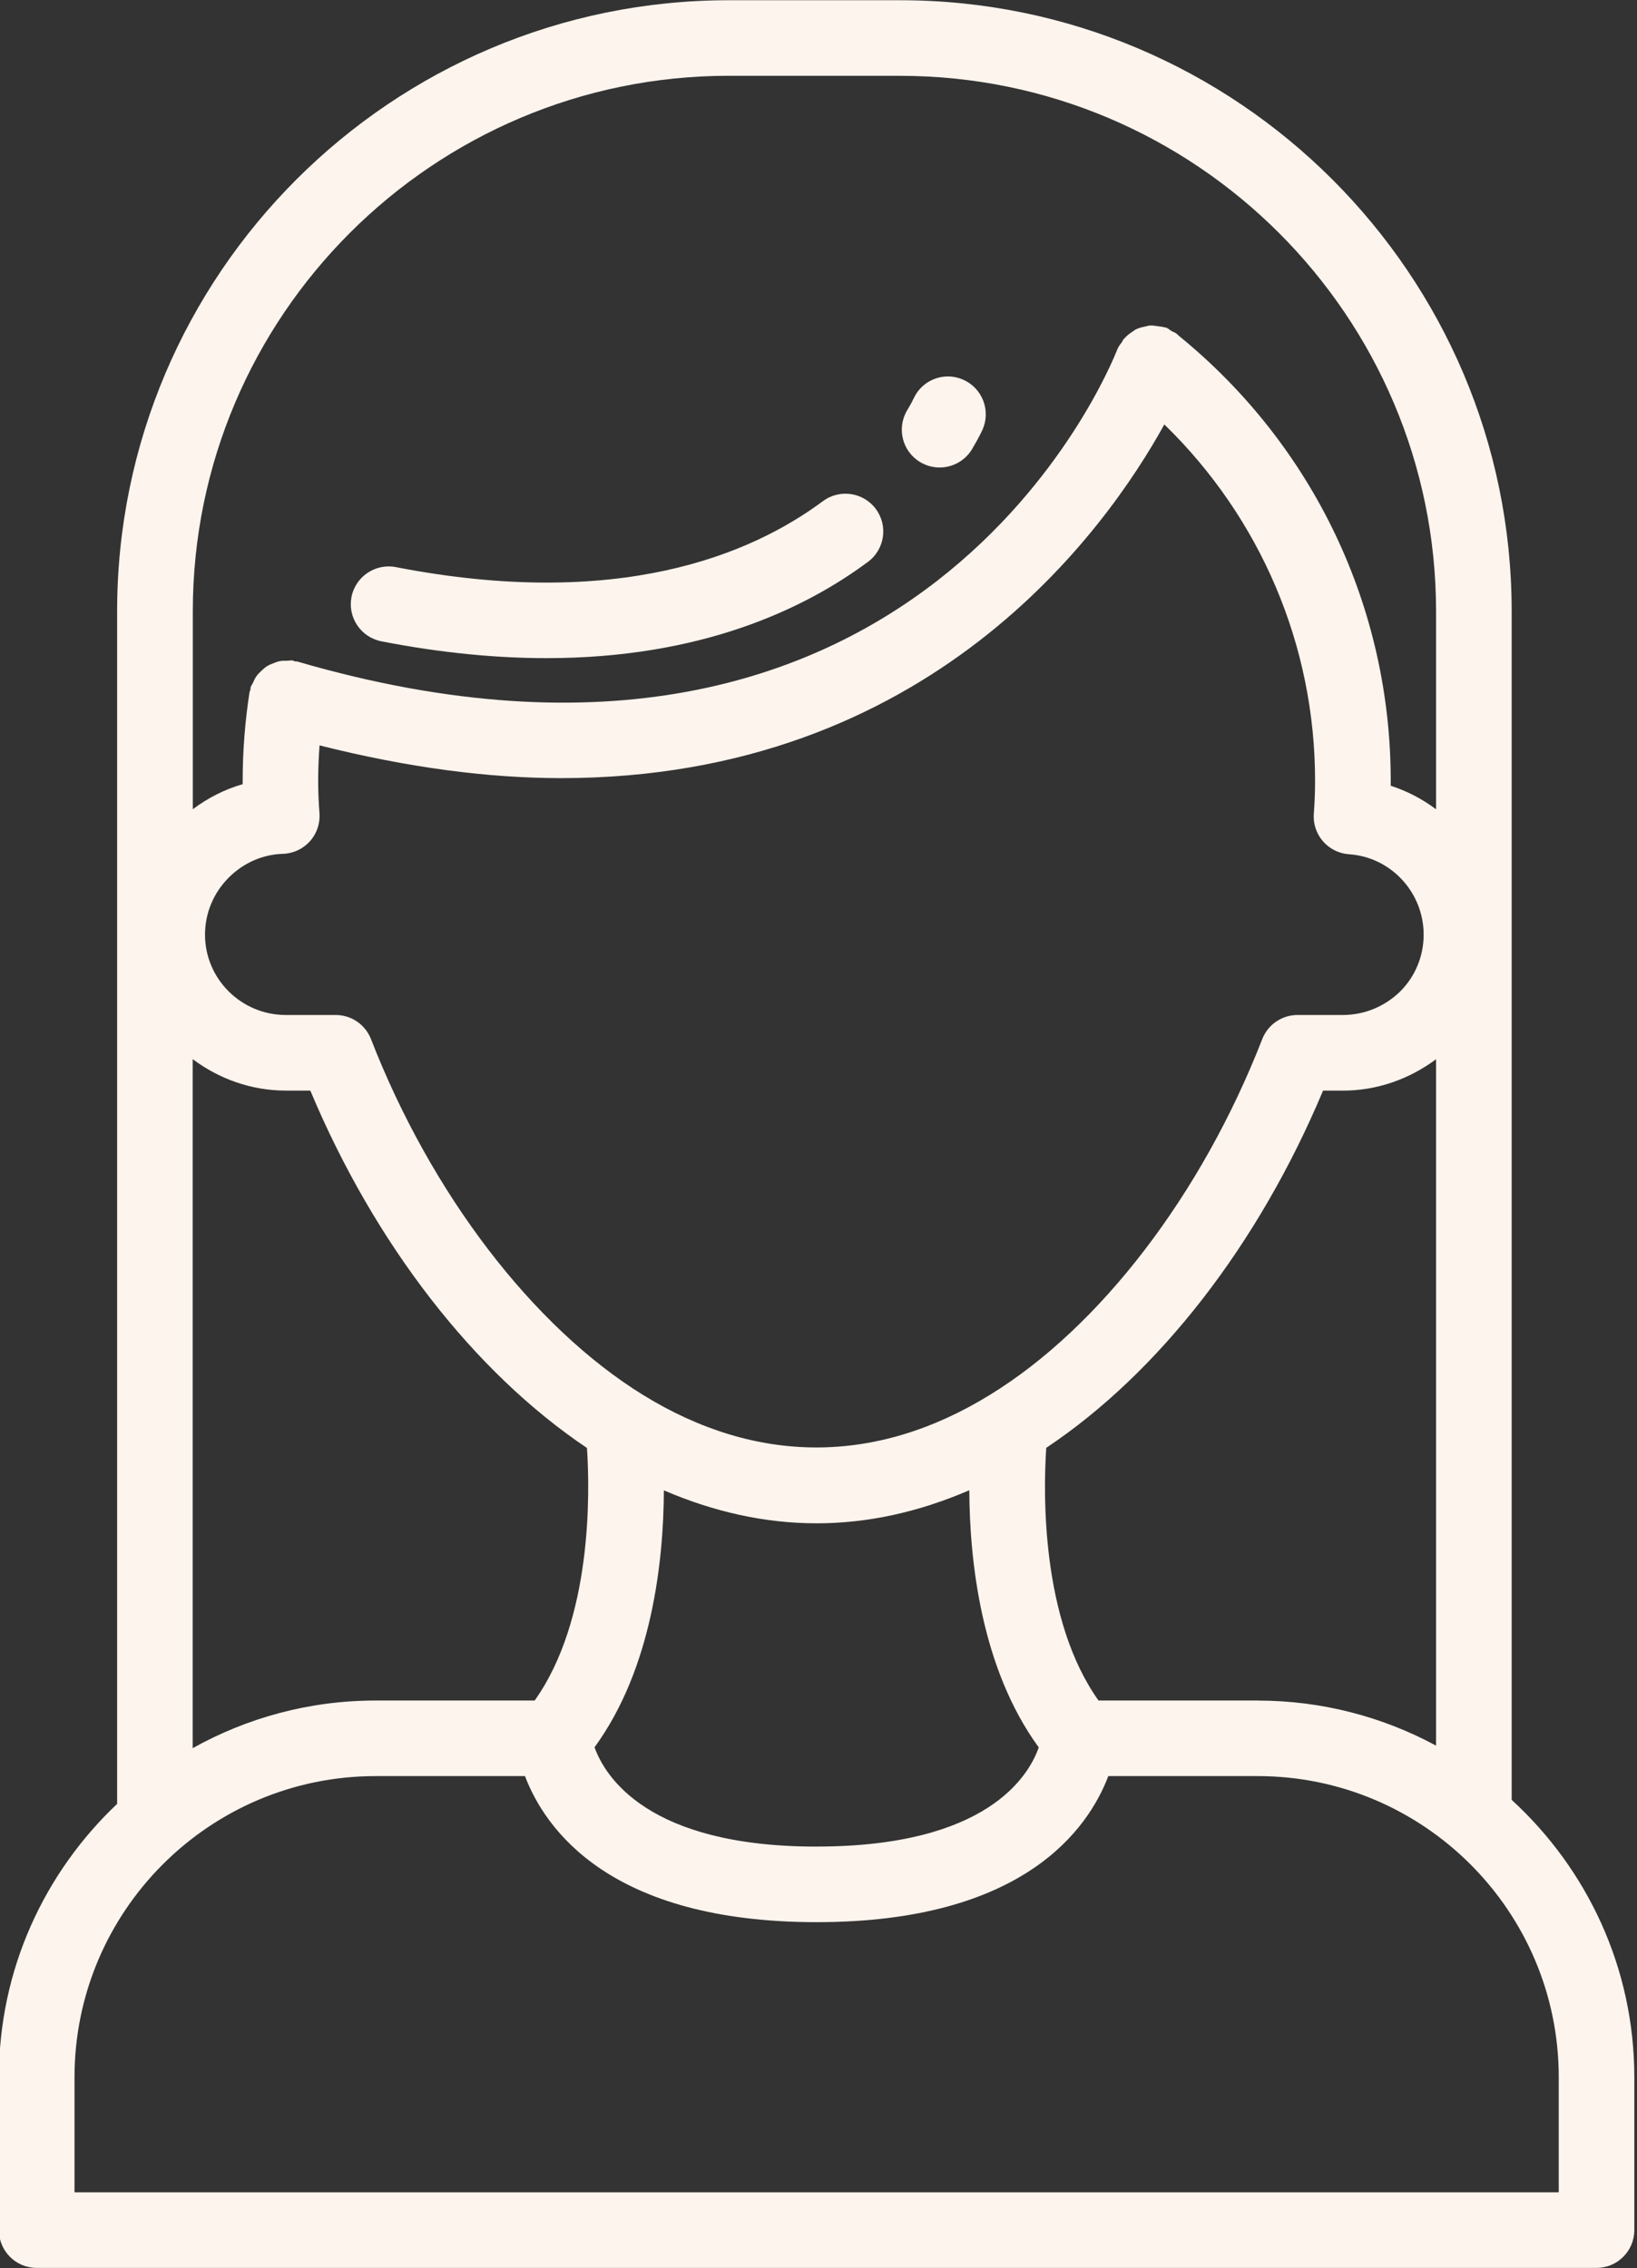
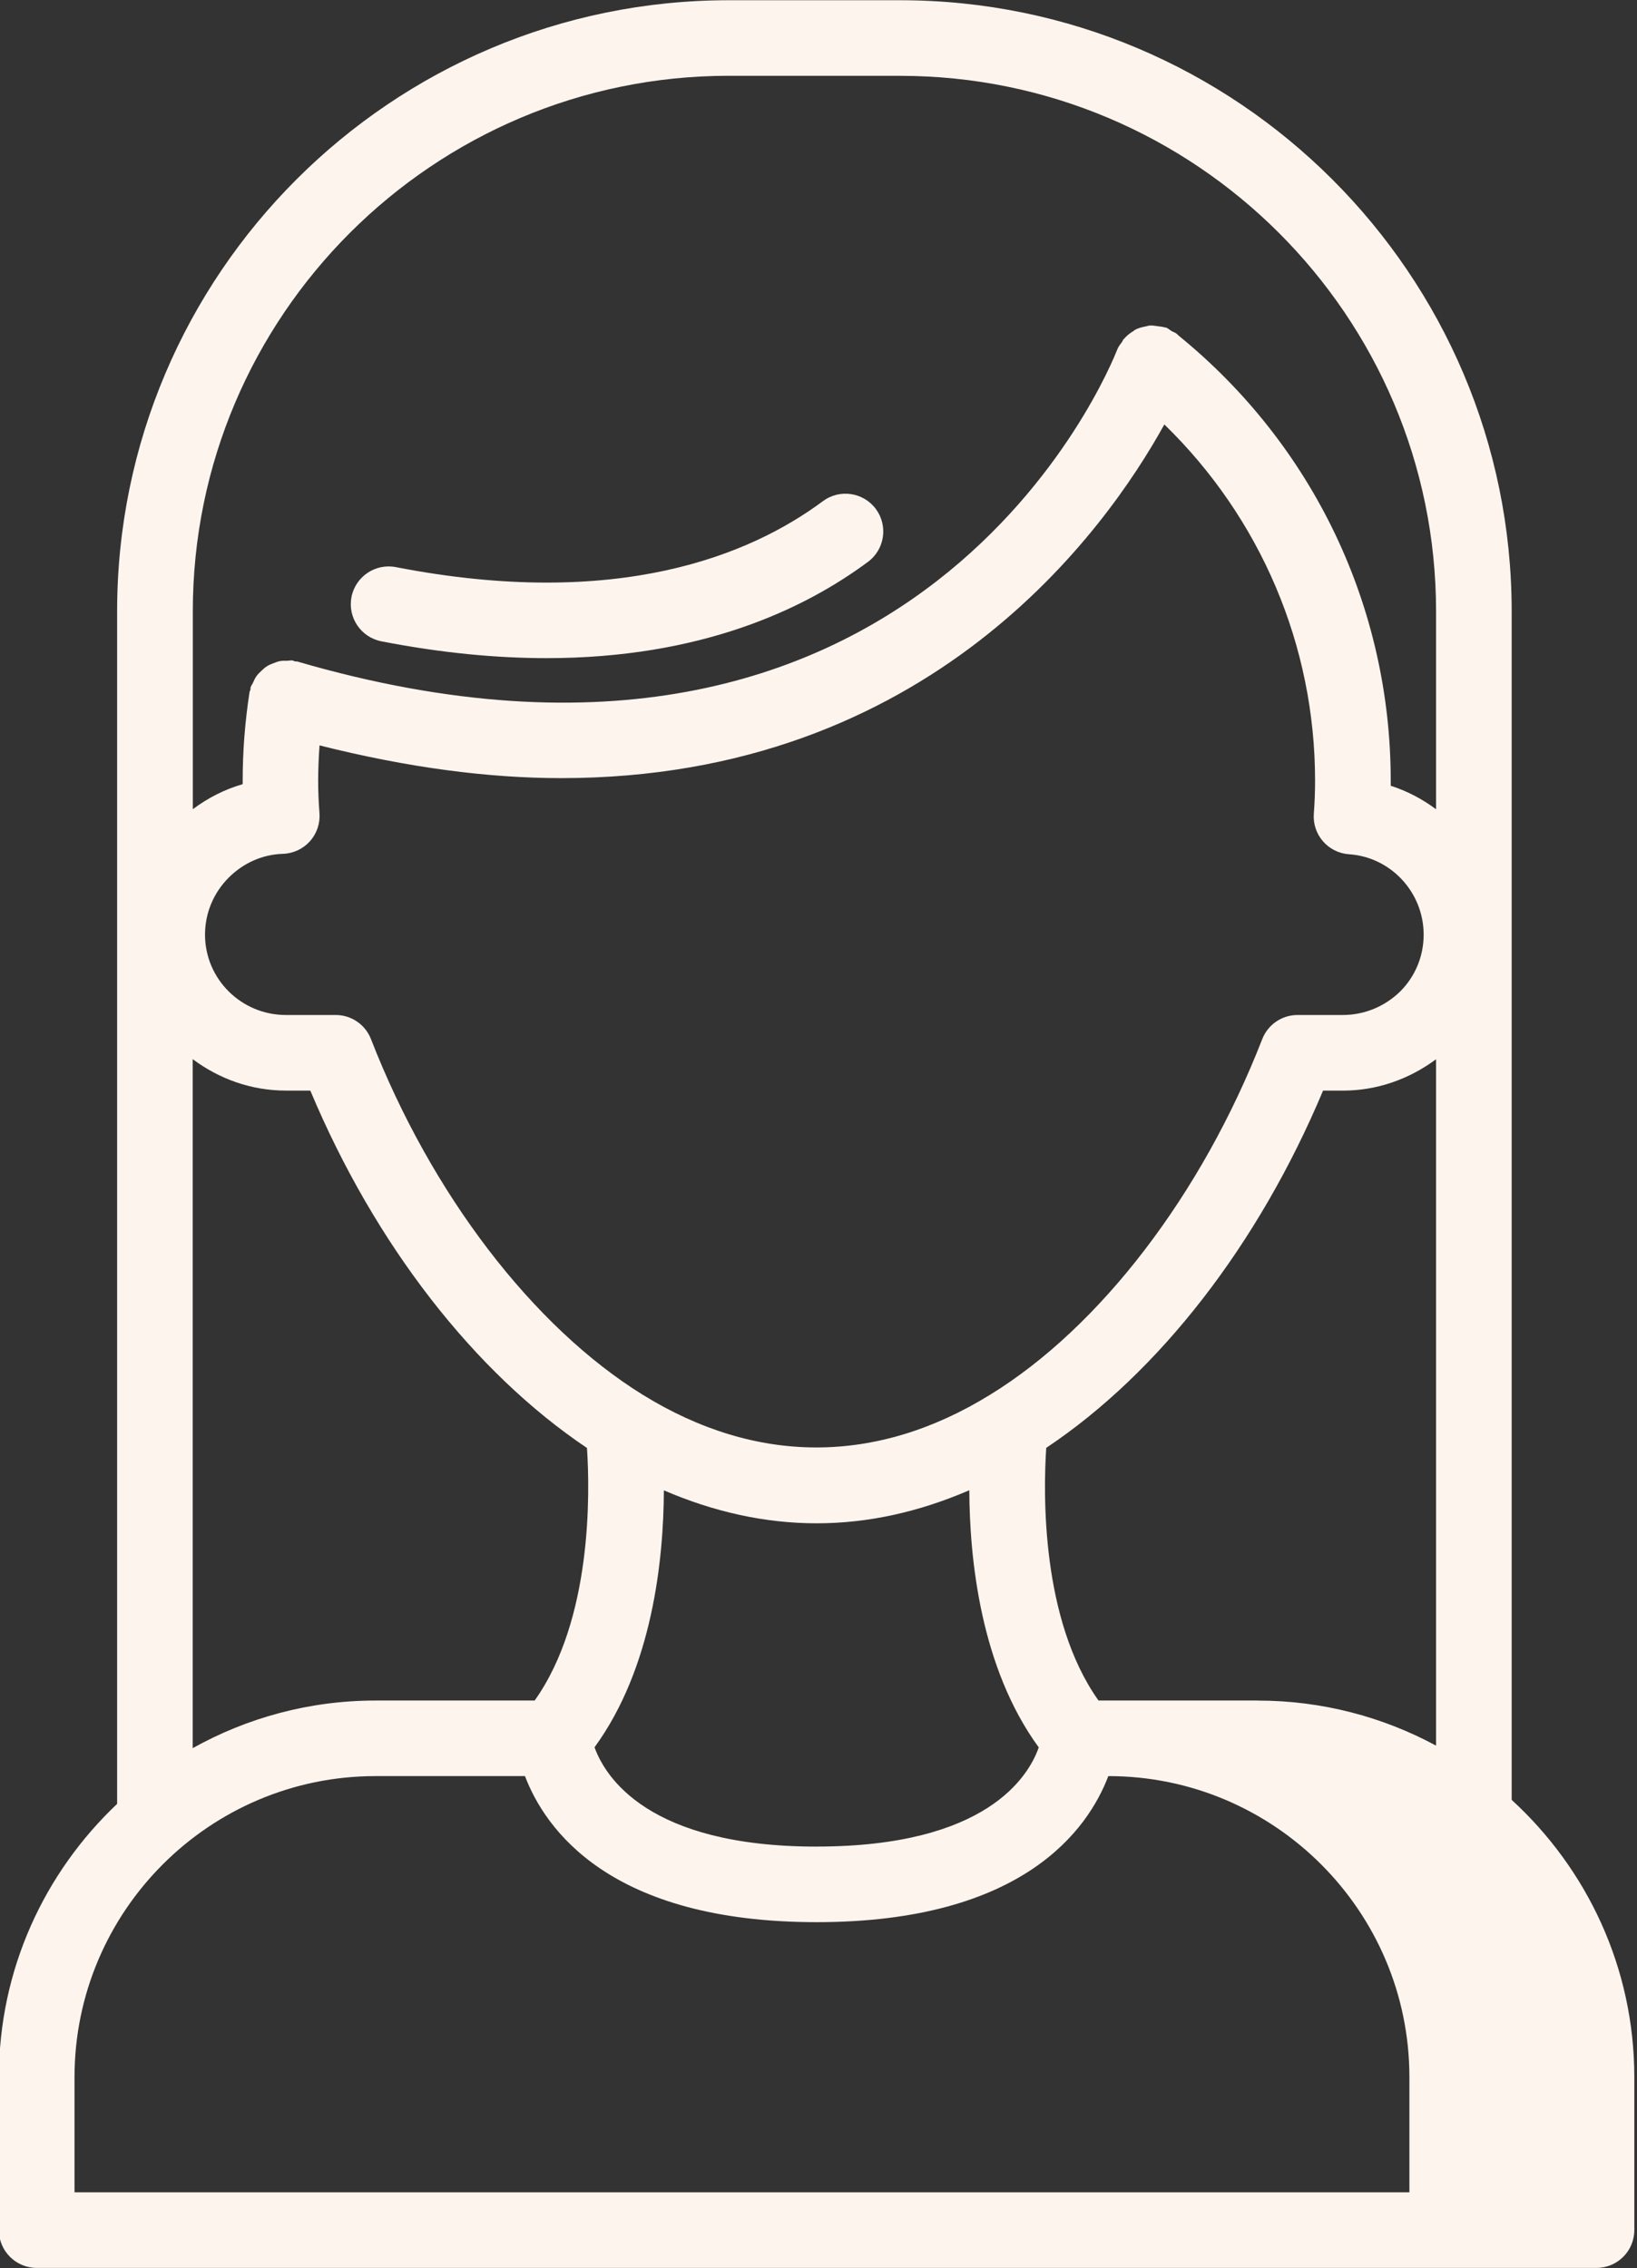
<svg xmlns="http://www.w3.org/2000/svg" data-name="Layer 1" fill="#fdf4ed" height="60" preserveAspectRatio="xMidYMid meet" version="1" viewBox="10.4 2.0 43.3 60.0" width="43.3" zoomAndPan="magnify">
  <rect x="10.4" y="2.0" width="43.3" height="60.0" fill="#333333" stroke="none" />
  <g id="change1_1">
-     <path d="M50.385,49.613V18.172c0-8.914-7.258-16.166-16.179-16.166h-4.53c-8.921,0-16.178,7.252-16.178,16.166v31.547c-1.921,1.817-3.127,4.382-3.127,7.229v4.046c0,.553,.448,1,1,1H52.629c.552,0,1-.447,1-1v-4.046c0-2.904-1.256-5.513-3.244-7.335Zm-6.72-2.628h-4.208c-1.526-2.143-1.462-5.501-1.383-6.684,2.979-1.988,5.61-5.37,7.322-9.45h.525c.897,0,1.746-.299,2.464-.83v18.157c-1.406-.759-3.013-1.192-4.72-1.192Zm-11.665,3.864c-4.466,0-5.597-1.856-5.874-2.627,1.532-2.101,1.826-4.96,1.834-6.797,1.323,.57,2.675,.872,4.041,.872s2.714-.303,4.038-.875c.008,1.837,.302,4.701,1.837,6.803-.27,.771-1.387,2.623-5.876,2.623Zm-14.117-26.262c.273-.009,.531-.128,.714-.332,.183-.203,.274-.473,.253-.745-.022-.289-.034-.578-.034-.855,0-.313,.014-.624,.036-.937,2.335,.589,4.469,.866,6.392,.866,9.739,0,14.398-6.538,15.954-9.356,2.542,2.474,3.987,5.841,3.987,9.427,0,.29-.011,.578-.033,.868-.021,.267,.066,.529,.241,.731,.175,.202,.423,.326,.69,.344,1.106,.073,1.974,1.008,1.974,2.127,0,.569-.223,1.105-.62,1.502-.411,.401-.95,.623-1.518,.623h-1.199c-.412,0-.782,.253-.932,.637-1.6,4.108-4.291,7.625-7.201,9.41-3.016,1.862-6.185,1.853-9.185,0-2.91-1.802-5.598-5.319-7.189-9.409-.15-.385-.52-.638-.932-.638h-1.32c-1.179,0-2.138-.953-2.138-2.125,0-.568,.223-1.104,.628-1.51,.39-.39,.897-.612,1.431-.628ZM29.676,4.006h4.53c7.818,0,14.179,6.354,14.179,14.166v5.236c-.36-.268-.762-.482-1.199-.622,0-.044,0-.088,0-.132,0-4.587-2.043-8.87-5.603-11.77-.002-.002-.004-.004-.006-.006-.02-.016-.037-.035-.057-.052-.04-.032-.088-.043-.13-.068-.049-.029-.088-.069-.142-.091-.016-.006-.032-.003-.048-.008-.052-.017-.105-.019-.159-.027-.079-.012-.157-.026-.235-.02-.034,.003-.064,.016-.097,.022-.095,.018-.187,.04-.273,.084-.023,.012-.041,.03-.063,.044-.09,.055-.172,.119-.242,.202-.005,.005-.011,.008-.016,.013-.015,.019-.019,.043-.033,.063-.045,.064-.097,.122-.127,.199-.208,.535-5.271,13.043-21.688,8.262-.022-.006-.043,0-.065-.005-.023-.005-.041-.02-.065-.024-.047-.007-.091,.007-.137,.007-.065,0-.128-.002-.191,.009-.063,.012-.119,.034-.178,.057-.062,.024-.121,.048-.177,.084-.051,.033-.093,.073-.137,.114-.049,.046-.096,.09-.135,.146-.039,.054-.064,.114-.092,.176-.018,.041-.049,.073-.061,.117-.006,.021,0,.042-.005,.063-.005,.023-.02,.041-.024,.065-.122,.799-.181,1.565-.181,2.343,0,.03,0,.061,0,.091-.474,.137-.919,.363-1.319,.663v-5.236c0-7.812,6.36-14.166,14.178-14.166ZM15.498,30.019c.69,.515,1.538,.831,2.464,.831h.646c1.706,4.068,4.336,7.452,7.318,9.454,.079,1.187,.14,4.54-1.384,6.681h-4.209c-1.755,0-3.403,.46-4.836,1.26V30.019Zm36.131,29.975H12.371v-3.046c0-4.392,3.573-7.964,7.964-7.964h3.951c.529,1.391,2.236,3.864,7.715,3.864s7.186-2.473,7.715-3.864h3.95c4.391,0,7.964,3.572,7.964,7.964v3.046Z" />
+     <path d="M50.385,49.613V18.172c0-8.914-7.258-16.166-16.179-16.166h-4.53c-8.921,0-16.178,7.252-16.178,16.166v31.547c-1.921,1.817-3.127,4.382-3.127,7.229v4.046c0,.553,.448,1,1,1H52.629c.552,0,1-.447,1-1v-4.046c0-2.904-1.256-5.513-3.244-7.335Zm-6.72-2.628h-4.208c-1.526-2.143-1.462-5.501-1.383-6.684,2.979-1.988,5.61-5.37,7.322-9.45h.525c.897,0,1.746-.299,2.464-.83v18.157c-1.406-.759-3.013-1.192-4.72-1.192Zm-11.665,3.864c-4.466,0-5.597-1.856-5.874-2.627,1.532-2.101,1.826-4.96,1.834-6.797,1.323,.57,2.675,.872,4.041,.872s2.714-.303,4.038-.875c.008,1.837,.302,4.701,1.837,6.803-.27,.771-1.387,2.623-5.876,2.623Zm-14.117-26.262c.273-.009,.531-.128,.714-.332,.183-.203,.274-.473,.253-.745-.022-.289-.034-.578-.034-.855,0-.313,.014-.624,.036-.937,2.335,.589,4.469,.866,6.392,.866,9.739,0,14.398-6.538,15.954-9.356,2.542,2.474,3.987,5.841,3.987,9.427,0,.29-.011,.578-.033,.868-.021,.267,.066,.529,.241,.731,.175,.202,.423,.326,.69,.344,1.106,.073,1.974,1.008,1.974,2.127,0,.569-.223,1.105-.62,1.502-.411,.401-.95,.623-1.518,.623h-1.199c-.412,0-.782,.253-.932,.637-1.6,4.108-4.291,7.625-7.201,9.41-3.016,1.862-6.185,1.853-9.185,0-2.91-1.802-5.598-5.319-7.189-9.409-.15-.385-.52-.638-.932-.638h-1.32c-1.179,0-2.138-.953-2.138-2.125,0-.568,.223-1.104,.628-1.51,.39-.39,.897-.612,1.431-.628ZM29.676,4.006h4.53c7.818,0,14.179,6.354,14.179,14.166v5.236c-.36-.268-.762-.482-1.199-.622,0-.044,0-.088,0-.132,0-4.587-2.043-8.87-5.603-11.77-.002-.002-.004-.004-.006-.006-.02-.016-.037-.035-.057-.052-.04-.032-.088-.043-.13-.068-.049-.029-.088-.069-.142-.091-.016-.006-.032-.003-.048-.008-.052-.017-.105-.019-.159-.027-.079-.012-.157-.026-.235-.02-.034,.003-.064,.016-.097,.022-.095,.018-.187,.04-.273,.084-.023,.012-.041,.03-.063,.044-.09,.055-.172,.119-.242,.202-.005,.005-.011,.008-.016,.013-.015,.019-.019,.043-.033,.063-.045,.064-.097,.122-.127,.199-.208,.535-5.271,13.043-21.688,8.262-.022-.006-.043,0-.065-.005-.023-.005-.041-.02-.065-.024-.047-.007-.091,.007-.137,.007-.065,0-.128-.002-.191,.009-.063,.012-.119,.034-.178,.057-.062,.024-.121,.048-.177,.084-.051,.033-.093,.073-.137,.114-.049,.046-.096,.09-.135,.146-.039,.054-.064,.114-.092,.176-.018,.041-.049,.073-.061,.117-.006,.021,0,.042-.005,.063-.005,.023-.02,.041-.024,.065-.122,.799-.181,1.565-.181,2.343,0,.03,0,.061,0,.091-.474,.137-.919,.363-1.319,.663v-5.236c0-7.812,6.36-14.166,14.178-14.166ZM15.498,30.019c.69,.515,1.538,.831,2.464,.831h.646c1.706,4.068,4.336,7.452,7.318,9.454,.079,1.187,.14,4.54-1.384,6.681h-4.209c-1.755,0-3.403,.46-4.836,1.26V30.019Zm36.131,29.975H12.371v-3.046c0-4.392,3.573-7.964,7.964-7.964h3.951c.529,1.391,2.236,3.864,7.715,3.864s7.186-2.473,7.715-3.864c4.391,0,7.964,3.572,7.964,7.964v3.046Z" />
  </g>
  <g id="change1_2">
    <path d="M20.487,18.965c1.603,.312,3.056,.445,4.37,.445,4.077,0,6.809-1.289,8.503-2.548,.443-.329,.535-.956,.206-1.399-.33-.442-.956-.535-1.399-.206-1.917,1.426-5.431,2.887-11.298,1.745-.541-.104-1.066,.25-1.172,.791-.105,.542,.249,1.066,.791,1.172Z" />
  </g>
  <g id="change1_3">
-     <path d="M34.741,14.225c.161,.096,.337,.142,.512,.142,.34,0,.672-.174,.859-.486,.194-.326,.28-.523,.28-.523,.218-.503-.01-1.089-.511-1.312-.499-.225-1.087-.004-1.315,.495-.01,.022-.065,.137-.171,.312-.283,.475-.129,1.089,.345,1.372Z" />
-   </g>
+     </g>
</svg>